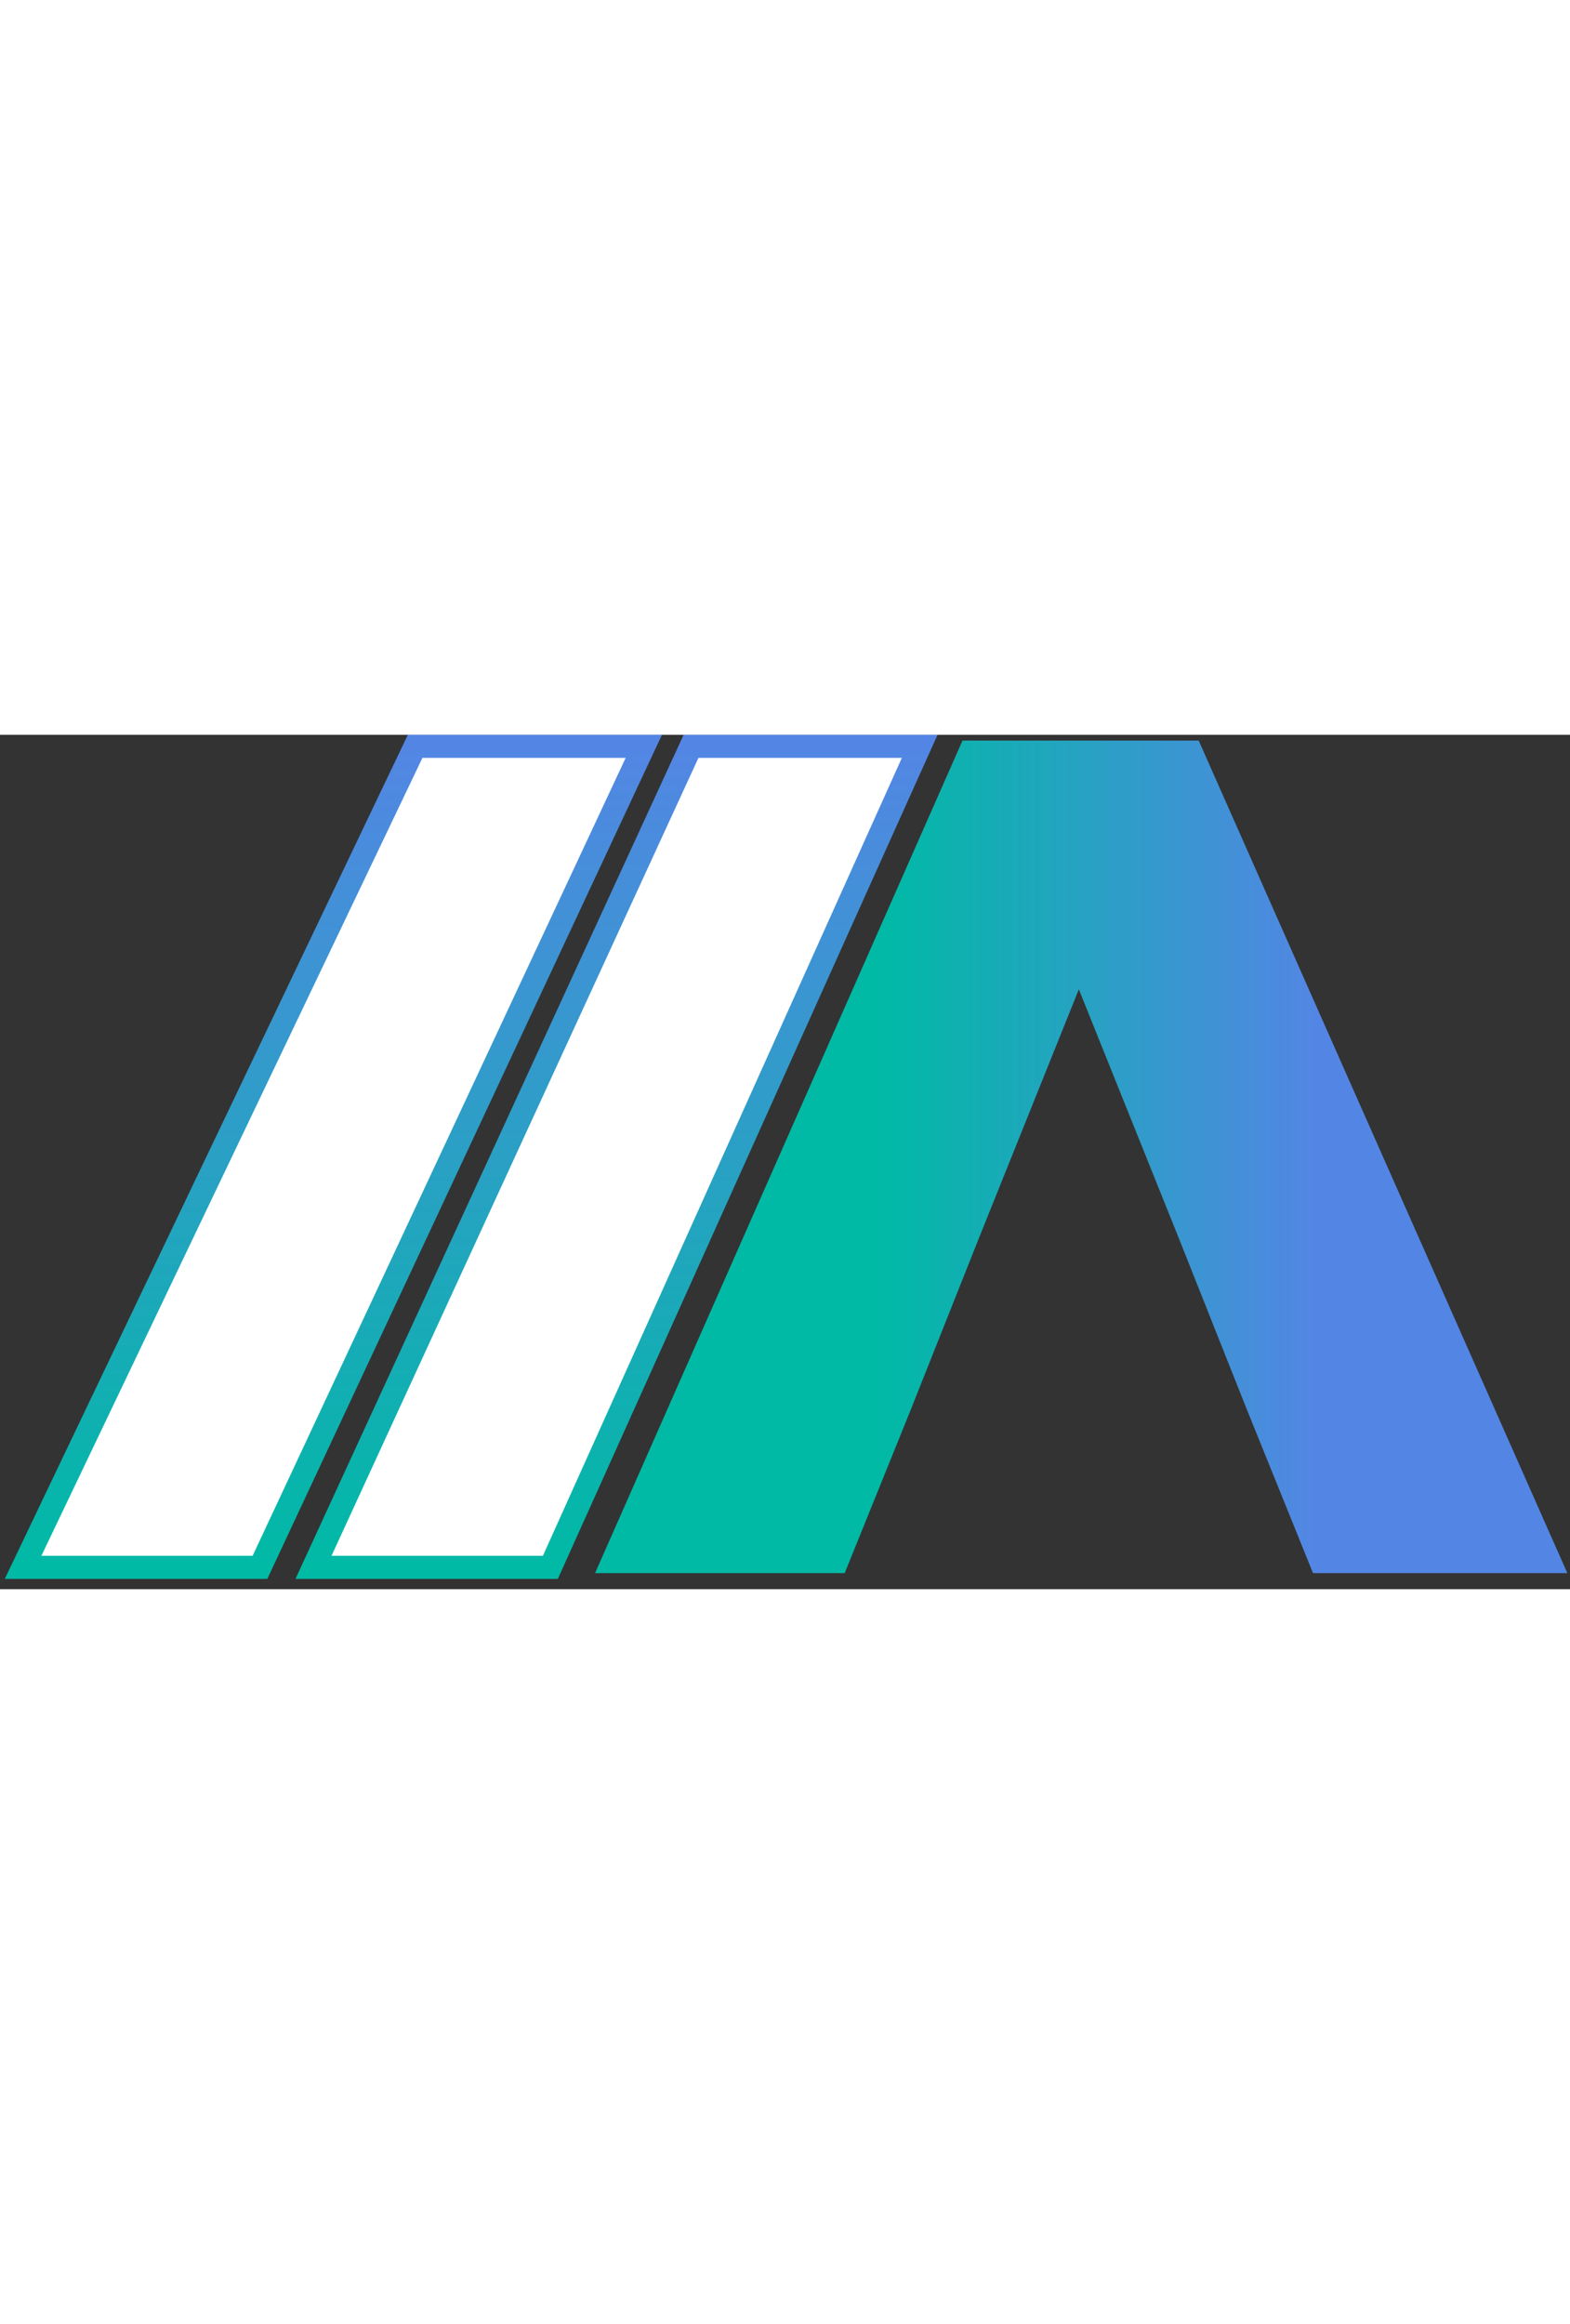
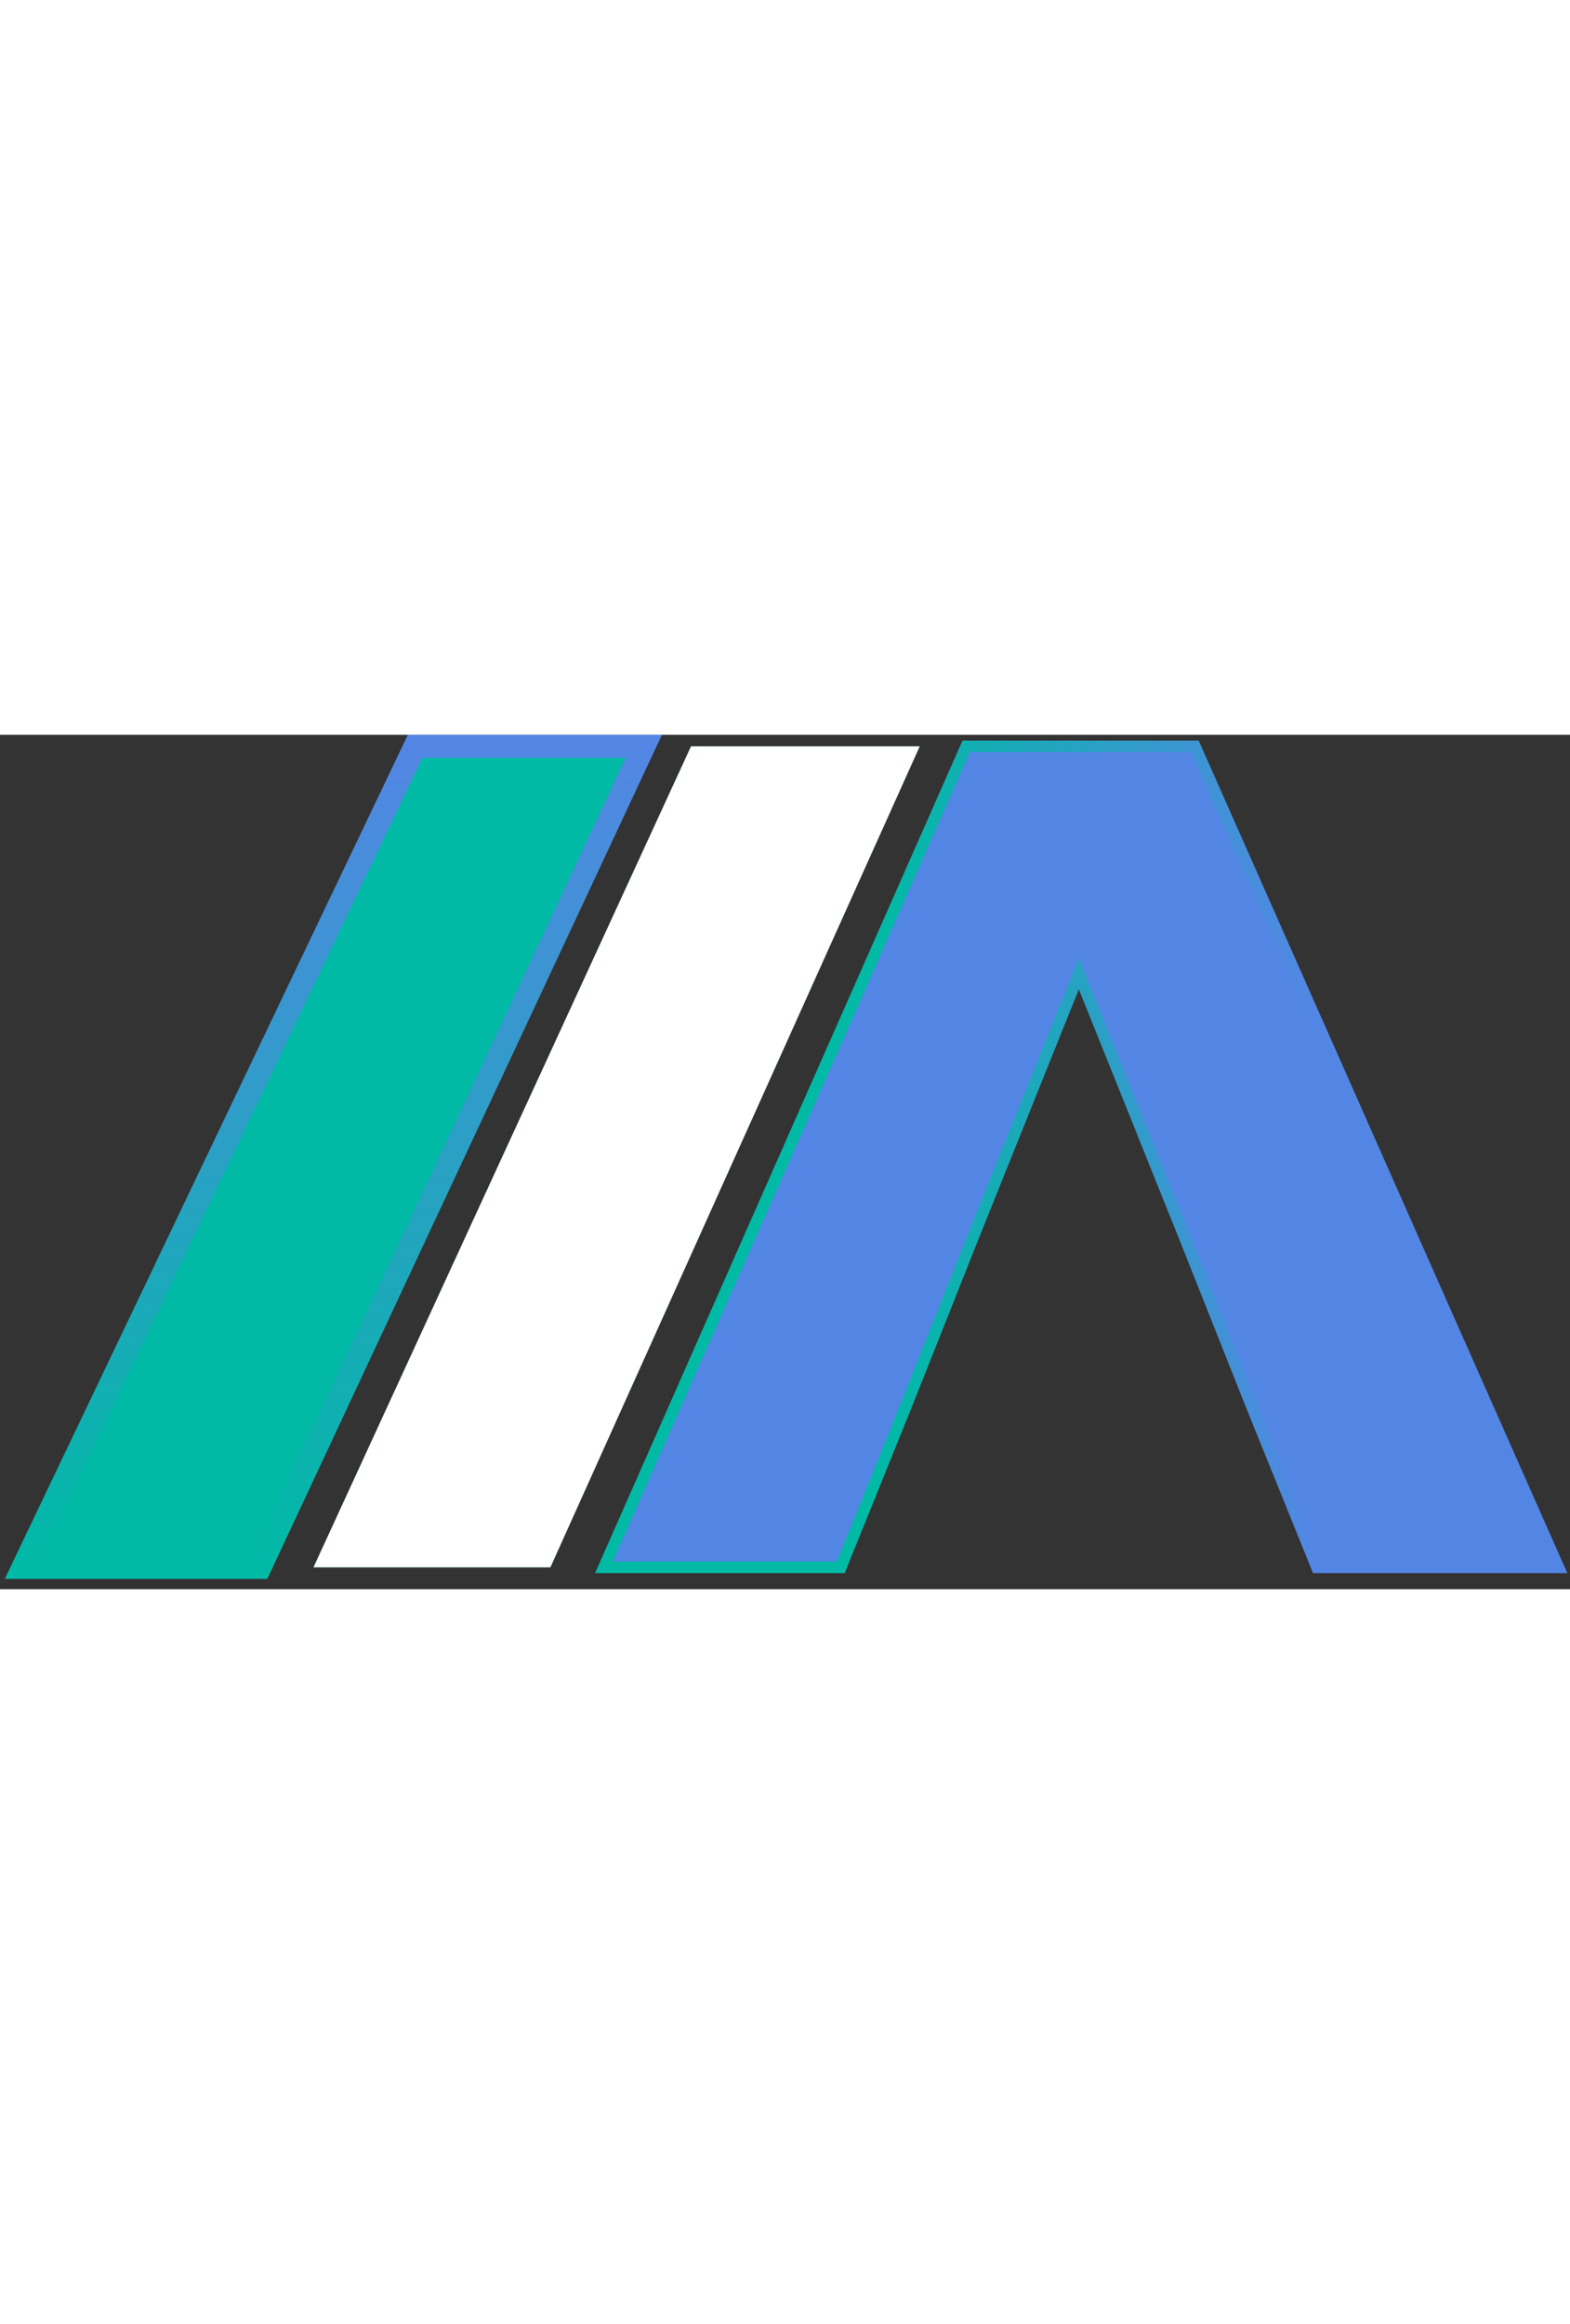
<svg xmlns="http://www.w3.org/2000/svg" width="50" viewBox="0 0 136 74" fill="none">
  <rect x="0" y="0" width="136" height="74" fill="#333333" stroke="none" />
  <path d="M103.51 1H83.702L52.314 72.106h20.52L78.42 58.29l5.892-14.83 9.142-22.755 9.142 22.754 5.892 14.83 5.587 13.816H135L103.51 1Z" fill="#5386E4" />
-   <path d="M103.51 1H83.702L52.314 72.106h20.52L78.42 58.29l5.892-14.83 9.142-22.755 9.142 22.754 5.892 14.83 5.587 13.816H135L103.51 1Z" fill="url(#logob)" />
  <path d="M103.51 1H83.702L52.314 72.106h20.52L78.42 58.29l5.892-14.83 9.142-22.755 9.142 22.754 5.892 14.83 5.587 13.816H135L103.51 1Z" stroke="url(#logob)" />
  <path d="M59.861 1h19.808L47.676 72.106H27.157L59.861 1Z" fill="#00BAA5" />
  <path d="M59.861 1h19.808L47.676 72.106H27.157L59.861 1Z" fill="#fff" />
-   <path d="M59.861 1h19.808L47.676 72.106H27.157L59.861 1Z" stroke="url(#logoc)" stroke-width="2" />
-   <path d="M35.962 1H55.77L22.52 72.106H2L35.962 1Z" fill="#00BAA5" />
-   <path d="M35.962 1H55.77L22.52 72.106H2L35.962 1Z" fill="#fff" />
+   <path d="M35.962 1H55.77L22.52 72.106H2L35.962 1" fill="#00BAA5" />
  <path d="M35.962 1H55.77L22.52 72.106H2L35.962 1Z" stroke="url(#logod)" stroke-width="2" />
  <defs>
    <linearGradient id="logoa" x1="110.175" y1="16.094" x2="76.213" y2="16.094" gradientUnits="userSpaceOnUse">
      <stop stop-color="#5386E4" />
      <stop offset="1" stop-color="#00BAA5" />
    </linearGradient>
    <linearGradient id="logob" x1="113.949" y1="18.61" x2="76.213" y2="18.61" gradientUnits="userSpaceOnUse">
      <stop stop-color="#5386E4" />
      <stop offset="1" stop-color="#00BAA5" />
    </linearGradient>
    <linearGradient id="logoc" x1="52.755" y1="1" x2="52.755" y2="72.106" gradientUnits="userSpaceOnUse">
      <stop stop-color="#5386E4" />
      <stop offset="1" stop-color="#00BAA5" />
    </linearGradient>
    <linearGradient id="logod" x1="27.598" y1="1" x2="27.598" y2="72.106" gradientUnits="userSpaceOnUse">
      <stop stop-color="#5386E4" />
      <stop offset="1" stop-color="#00BAA5" />
    </linearGradient>
  </defs>
</svg>